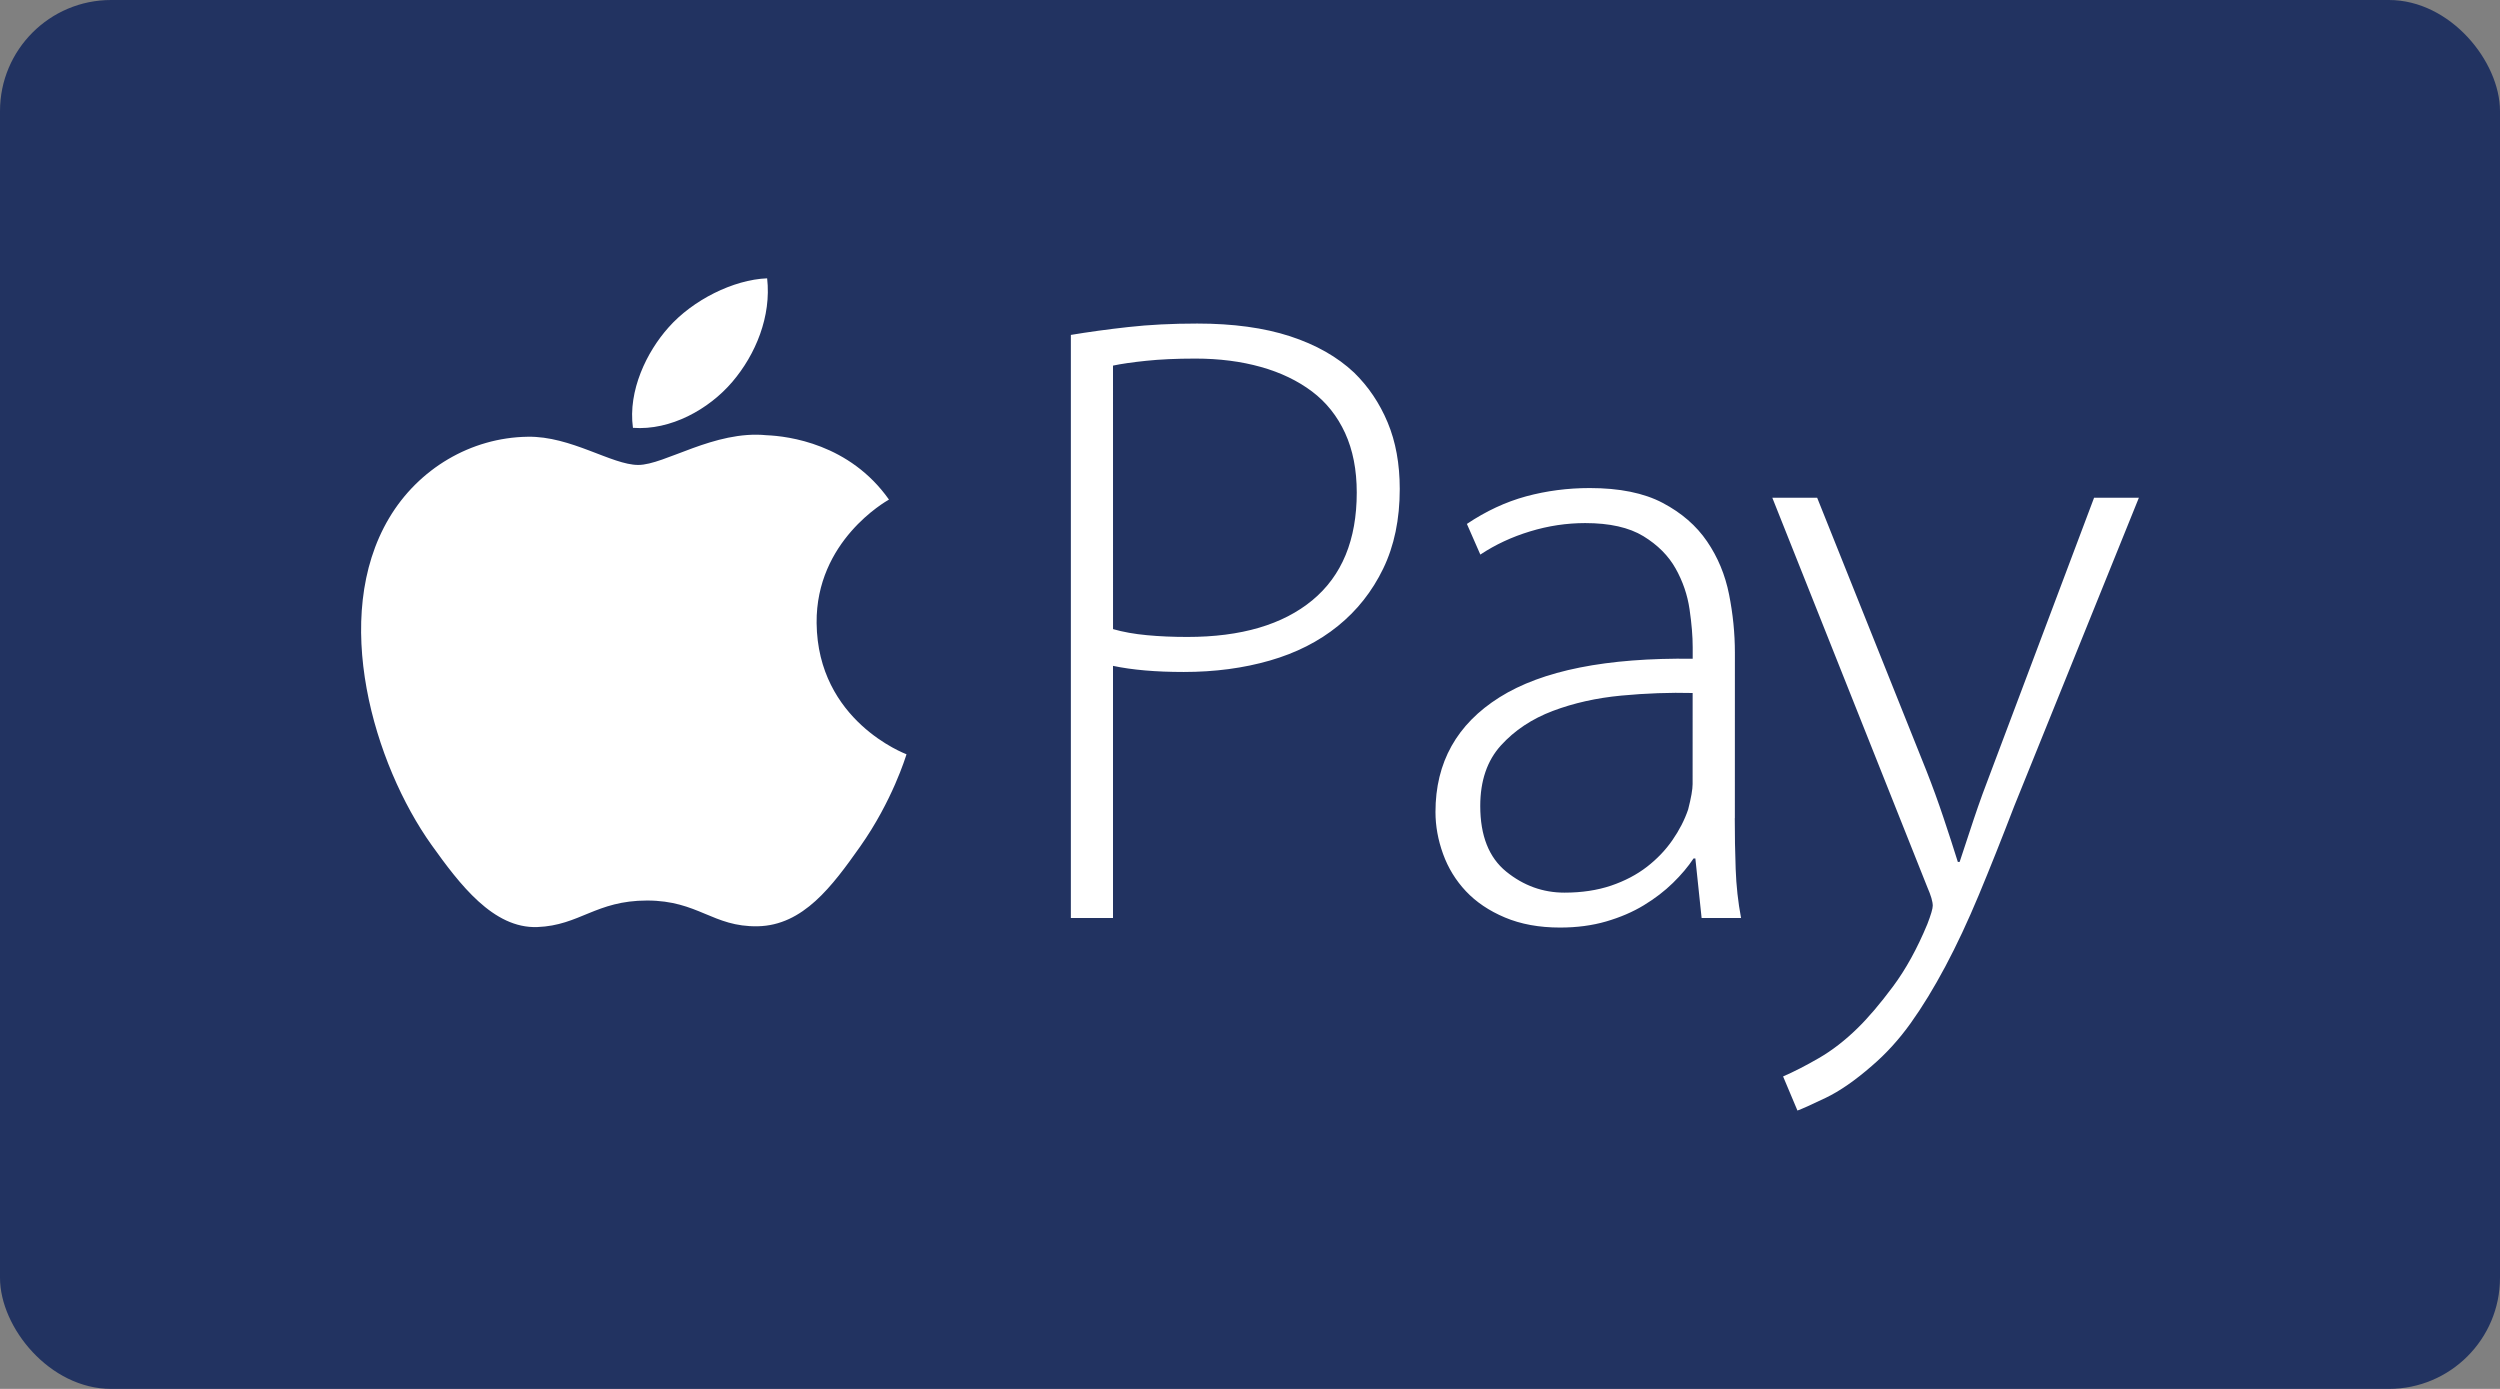
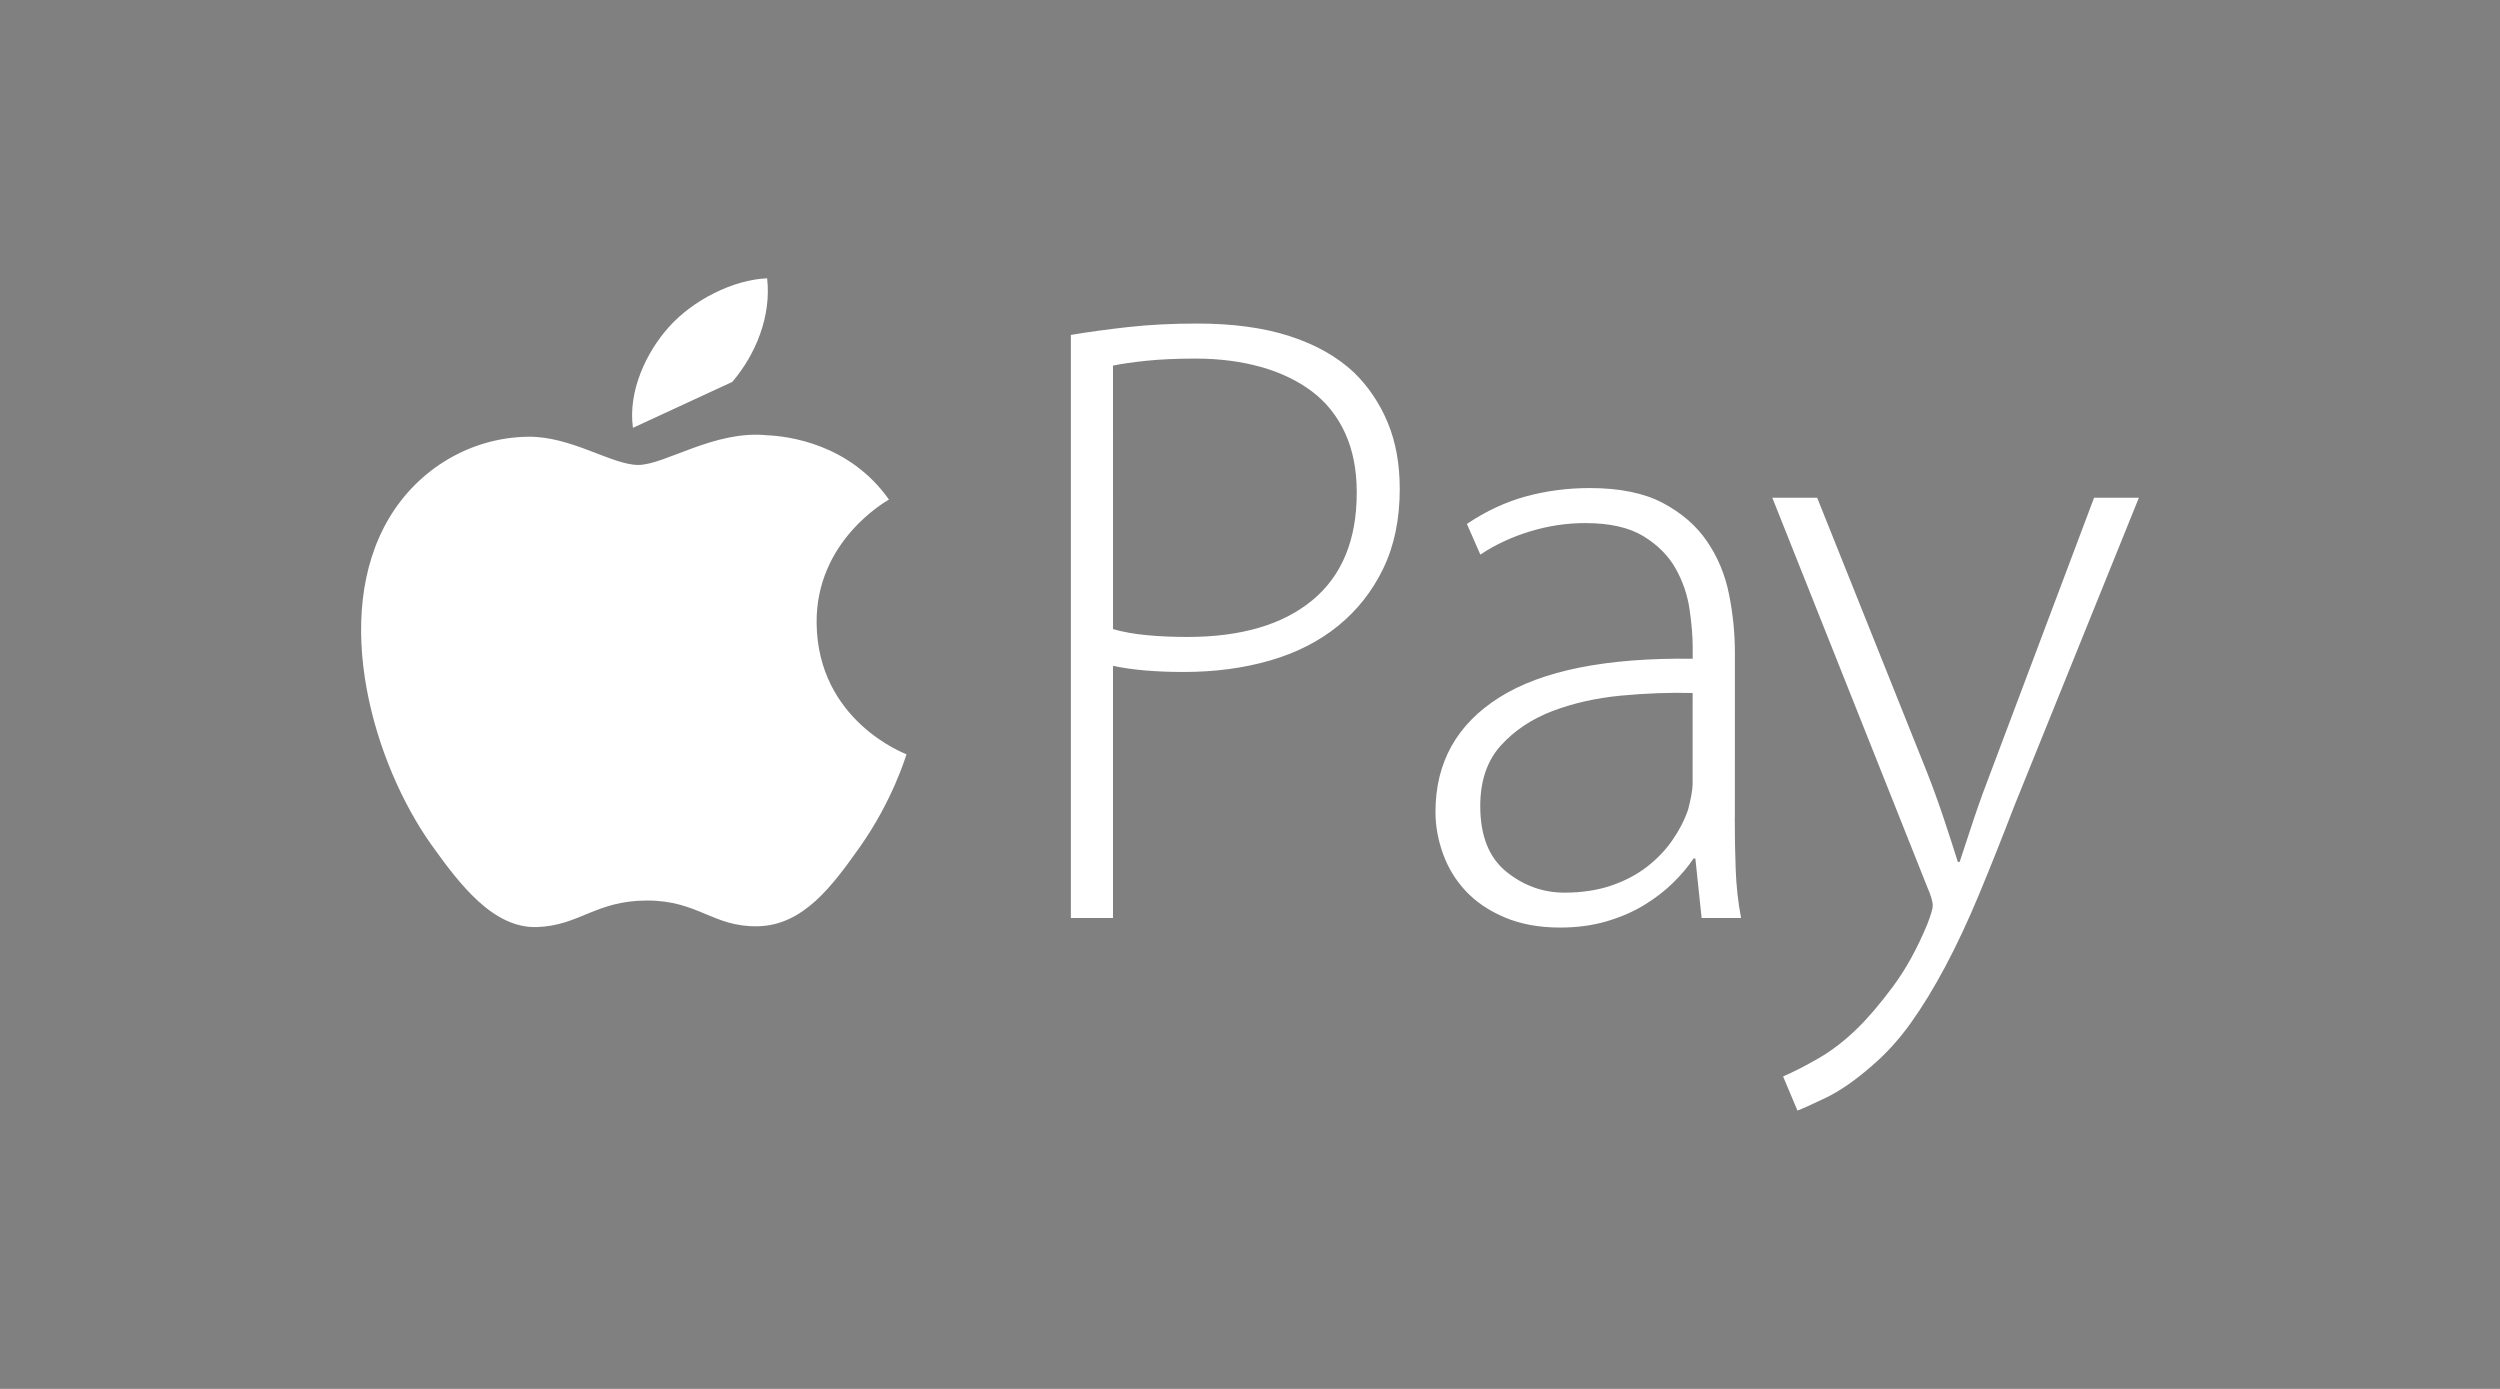
<svg xmlns="http://www.w3.org/2000/svg" width="90" height="50" viewBox="0 0 90 50" fill="none">
  <rect x="0" y="0" width="90" height="50" fill="#808080" stroke="none" />
-   <rect width="90" height="50" rx="4" fill="#223361" />
-   <path d="M29.398 22.427C29.432 25.962 32.599 27.137 32.634 27.154C32.607 27.236 32.128 28.829 30.966 30.476C29.961 31.898 28.918 33.316 27.274 33.346C25.659 33.374 25.14 32.419 23.294 32.419C21.448 32.419 20.872 33.316 19.343 33.374C17.757 33.432 16.549 31.835 15.536 30.419C13.466 27.518 11.883 22.224 14.008 18.651C15.063 16.875 16.95 15.752 18.997 15.723C20.555 15.694 22.024 16.738 22.977 16.738C23.93 16.738 25.715 15.483 27.593 15.668C28.379 15.7 30.586 15.976 32.003 17.985C31.889 18.052 29.37 19.474 29.398 22.428V22.427ZM26.363 13.748C27.205 12.761 27.772 11.386 27.617 10.02C26.404 10.066 24.935 10.803 24.065 11.79C23.285 12.664 22.601 14.062 22.786 15.402C24.139 15.504 25.521 14.736 26.363 13.748ZM38.55 12.057C39.174 11.953 39.863 11.857 40.615 11.774C41.367 11.69 42.196 11.648 43.1 11.648C44.391 11.648 45.504 11.8 46.439 12.104C47.374 12.409 48.143 12.845 48.746 13.412C49.263 13.916 49.666 14.515 49.956 15.209C50.246 15.902 50.391 16.701 50.391 17.604C50.391 18.695 50.192 19.652 49.795 20.471C49.398 21.291 48.854 21.979 48.166 22.535C47.478 23.093 46.66 23.508 45.714 23.78C44.768 24.053 43.735 24.191 42.616 24.191C41.605 24.191 40.756 24.117 40.068 23.971V33.047H38.551V12.057H38.55ZM40.068 22.648C40.434 22.752 40.842 22.826 41.294 22.867C41.746 22.91 42.229 22.93 42.745 22.93C44.681 22.93 46.181 22.489 47.246 21.608C48.311 20.726 48.843 19.433 48.843 17.732C48.843 16.913 48.703 16.198 48.423 15.588C48.143 14.979 47.746 14.48 47.23 14.091C46.714 13.704 46.101 13.409 45.391 13.21C44.681 13.011 43.896 12.909 43.035 12.909C42.347 12.909 41.755 12.937 41.261 12.989C40.767 13.04 40.368 13.098 40.068 13.162L40.069 22.648L40.068 22.648ZM62.452 29.453C62.452 30.064 62.462 30.672 62.484 31.282C62.506 31.89 62.57 32.478 62.678 33.047H61.258L61.033 30.904H60.968C60.774 31.198 60.527 31.491 60.226 31.785C59.925 32.08 59.576 32.347 59.178 32.589C58.78 32.831 58.328 33.025 57.823 33.172C57.318 33.319 56.764 33.392 56.161 33.392C55.408 33.392 54.747 33.27 54.176 33.029C53.605 32.788 53.138 32.472 52.773 32.084C52.407 31.695 52.133 31.247 51.951 30.744C51.769 30.241 51.677 29.736 51.677 29.232C51.677 27.445 52.446 26.07 53.984 25.102C55.522 24.136 57.839 23.674 60.937 23.715V23.305C60.937 22.907 60.899 22.45 60.824 21.934C60.749 21.419 60.582 20.931 60.324 20.47C60.066 20.008 59.679 19.619 59.163 19.303C58.647 18.988 57.948 18.831 57.066 18.831C56.4 18.831 55.738 18.93 55.083 19.13C54.428 19.328 53.83 19.608 53.292 19.965L52.808 18.861C53.496 18.399 54.207 18.069 54.938 17.869C55.669 17.671 56.433 17.57 57.228 17.57C58.304 17.57 59.18 17.747 59.858 18.105C60.536 18.463 61.068 18.924 61.455 19.492C61.842 20.059 62.106 20.695 62.246 21.398C62.386 22.102 62.456 22.8 62.456 23.494L62.455 29.451L62.452 29.453ZM60.936 24.948C60.118 24.927 59.263 24.957 58.37 25.041C57.477 25.125 56.655 25.309 55.902 25.593C55.149 25.878 54.525 26.293 54.031 26.838C53.537 27.384 53.289 28.11 53.289 29.014C53.289 30.085 53.601 30.872 54.224 31.378C54.847 31.883 55.547 32.135 56.321 32.135C56.945 32.135 57.503 32.05 57.998 31.883C58.493 31.715 58.923 31.488 59.289 31.206C59.655 30.922 59.961 30.602 60.208 30.244C60.455 29.887 60.644 29.52 60.773 29.142C60.881 28.721 60.934 28.416 60.934 28.227L60.935 24.95L60.936 24.948ZM65.418 17.919L69.353 27.752C69.568 28.299 69.773 28.86 69.966 29.438C70.159 30.015 70.332 30.546 70.482 31.029H70.547C70.697 30.567 70.869 30.047 71.063 29.468C71.257 28.89 71.472 28.297 71.708 27.688L75.387 17.918H77L72.516 29.012C72.064 30.189 71.639 31.255 71.241 32.211C70.843 33.166 70.44 34.028 70.031 34.795C69.622 35.562 69.209 36.24 68.789 36.828C68.369 37.416 67.902 37.931 67.385 38.373C66.783 38.898 66.229 39.281 65.724 39.523C65.219 39.767 64.88 39.917 64.708 39.98L64.191 38.752C64.578 38.584 65.009 38.364 65.482 38.09C65.955 37.816 66.418 37.459 66.869 37.017C67.256 36.639 67.681 36.141 68.143 35.52C68.605 34.901 69.019 34.15 69.385 33.267C69.515 32.931 69.579 32.709 69.579 32.605C69.579 32.458 69.514 32.237 69.385 31.942L63.803 17.918H65.417L65.418 17.919Z" fill="white" />
+   <path d="M29.398 22.427C29.432 25.962 32.599 27.137 32.634 27.154C32.607 27.236 32.128 28.829 30.966 30.476C29.961 31.898 28.918 33.316 27.274 33.346C25.659 33.374 25.14 32.419 23.294 32.419C21.448 32.419 20.872 33.316 19.343 33.374C17.757 33.432 16.549 31.835 15.536 30.419C13.466 27.518 11.883 22.224 14.008 18.651C15.063 16.875 16.95 15.752 18.997 15.723C20.555 15.694 22.024 16.738 22.977 16.738C23.93 16.738 25.715 15.483 27.593 15.668C28.379 15.7 30.586 15.976 32.003 17.985C31.889 18.052 29.37 19.474 29.398 22.428V22.427ZM26.363 13.748C27.205 12.761 27.772 11.386 27.617 10.02C26.404 10.066 24.935 10.803 24.065 11.79C23.285 12.664 22.601 14.062 22.786 15.402ZM38.55 12.057C39.174 11.953 39.863 11.857 40.615 11.774C41.367 11.69 42.196 11.648 43.1 11.648C44.391 11.648 45.504 11.8 46.439 12.104C47.374 12.409 48.143 12.845 48.746 13.412C49.263 13.916 49.666 14.515 49.956 15.209C50.246 15.902 50.391 16.701 50.391 17.604C50.391 18.695 50.192 19.652 49.795 20.471C49.398 21.291 48.854 21.979 48.166 22.535C47.478 23.093 46.66 23.508 45.714 23.78C44.768 24.053 43.735 24.191 42.616 24.191C41.605 24.191 40.756 24.117 40.068 23.971V33.047H38.551V12.057H38.55ZM40.068 22.648C40.434 22.752 40.842 22.826 41.294 22.867C41.746 22.91 42.229 22.93 42.745 22.93C44.681 22.93 46.181 22.489 47.246 21.608C48.311 20.726 48.843 19.433 48.843 17.732C48.843 16.913 48.703 16.198 48.423 15.588C48.143 14.979 47.746 14.48 47.23 14.091C46.714 13.704 46.101 13.409 45.391 13.21C44.681 13.011 43.896 12.909 43.035 12.909C42.347 12.909 41.755 12.937 41.261 12.989C40.767 13.04 40.368 13.098 40.068 13.162L40.069 22.648L40.068 22.648ZM62.452 29.453C62.452 30.064 62.462 30.672 62.484 31.282C62.506 31.89 62.57 32.478 62.678 33.047H61.258L61.033 30.904H60.968C60.774 31.198 60.527 31.491 60.226 31.785C59.925 32.08 59.576 32.347 59.178 32.589C58.78 32.831 58.328 33.025 57.823 33.172C57.318 33.319 56.764 33.392 56.161 33.392C55.408 33.392 54.747 33.27 54.176 33.029C53.605 32.788 53.138 32.472 52.773 32.084C52.407 31.695 52.133 31.247 51.951 30.744C51.769 30.241 51.677 29.736 51.677 29.232C51.677 27.445 52.446 26.07 53.984 25.102C55.522 24.136 57.839 23.674 60.937 23.715V23.305C60.937 22.907 60.899 22.45 60.824 21.934C60.749 21.419 60.582 20.931 60.324 20.47C60.066 20.008 59.679 19.619 59.163 19.303C58.647 18.988 57.948 18.831 57.066 18.831C56.4 18.831 55.738 18.93 55.083 19.13C54.428 19.328 53.83 19.608 53.292 19.965L52.808 18.861C53.496 18.399 54.207 18.069 54.938 17.869C55.669 17.671 56.433 17.57 57.228 17.57C58.304 17.57 59.18 17.747 59.858 18.105C60.536 18.463 61.068 18.924 61.455 19.492C61.842 20.059 62.106 20.695 62.246 21.398C62.386 22.102 62.456 22.8 62.456 23.494L62.455 29.451L62.452 29.453ZM60.936 24.948C60.118 24.927 59.263 24.957 58.37 25.041C57.477 25.125 56.655 25.309 55.902 25.593C55.149 25.878 54.525 26.293 54.031 26.838C53.537 27.384 53.289 28.11 53.289 29.014C53.289 30.085 53.601 30.872 54.224 31.378C54.847 31.883 55.547 32.135 56.321 32.135C56.945 32.135 57.503 32.05 57.998 31.883C58.493 31.715 58.923 31.488 59.289 31.206C59.655 30.922 59.961 30.602 60.208 30.244C60.455 29.887 60.644 29.52 60.773 29.142C60.881 28.721 60.934 28.416 60.934 28.227L60.935 24.95L60.936 24.948ZM65.418 17.919L69.353 27.752C69.568 28.299 69.773 28.86 69.966 29.438C70.159 30.015 70.332 30.546 70.482 31.029H70.547C70.697 30.567 70.869 30.047 71.063 29.468C71.257 28.89 71.472 28.297 71.708 27.688L75.387 17.918H77L72.516 29.012C72.064 30.189 71.639 31.255 71.241 32.211C70.843 33.166 70.44 34.028 70.031 34.795C69.622 35.562 69.209 36.24 68.789 36.828C68.369 37.416 67.902 37.931 67.385 38.373C66.783 38.898 66.229 39.281 65.724 39.523C65.219 39.767 64.88 39.917 64.708 39.98L64.191 38.752C64.578 38.584 65.009 38.364 65.482 38.09C65.955 37.816 66.418 37.459 66.869 37.017C67.256 36.639 67.681 36.141 68.143 35.52C68.605 34.901 69.019 34.15 69.385 33.267C69.515 32.931 69.579 32.709 69.579 32.605C69.579 32.458 69.514 32.237 69.385 31.942L63.803 17.918H65.417L65.418 17.919Z" fill="white" />
</svg>